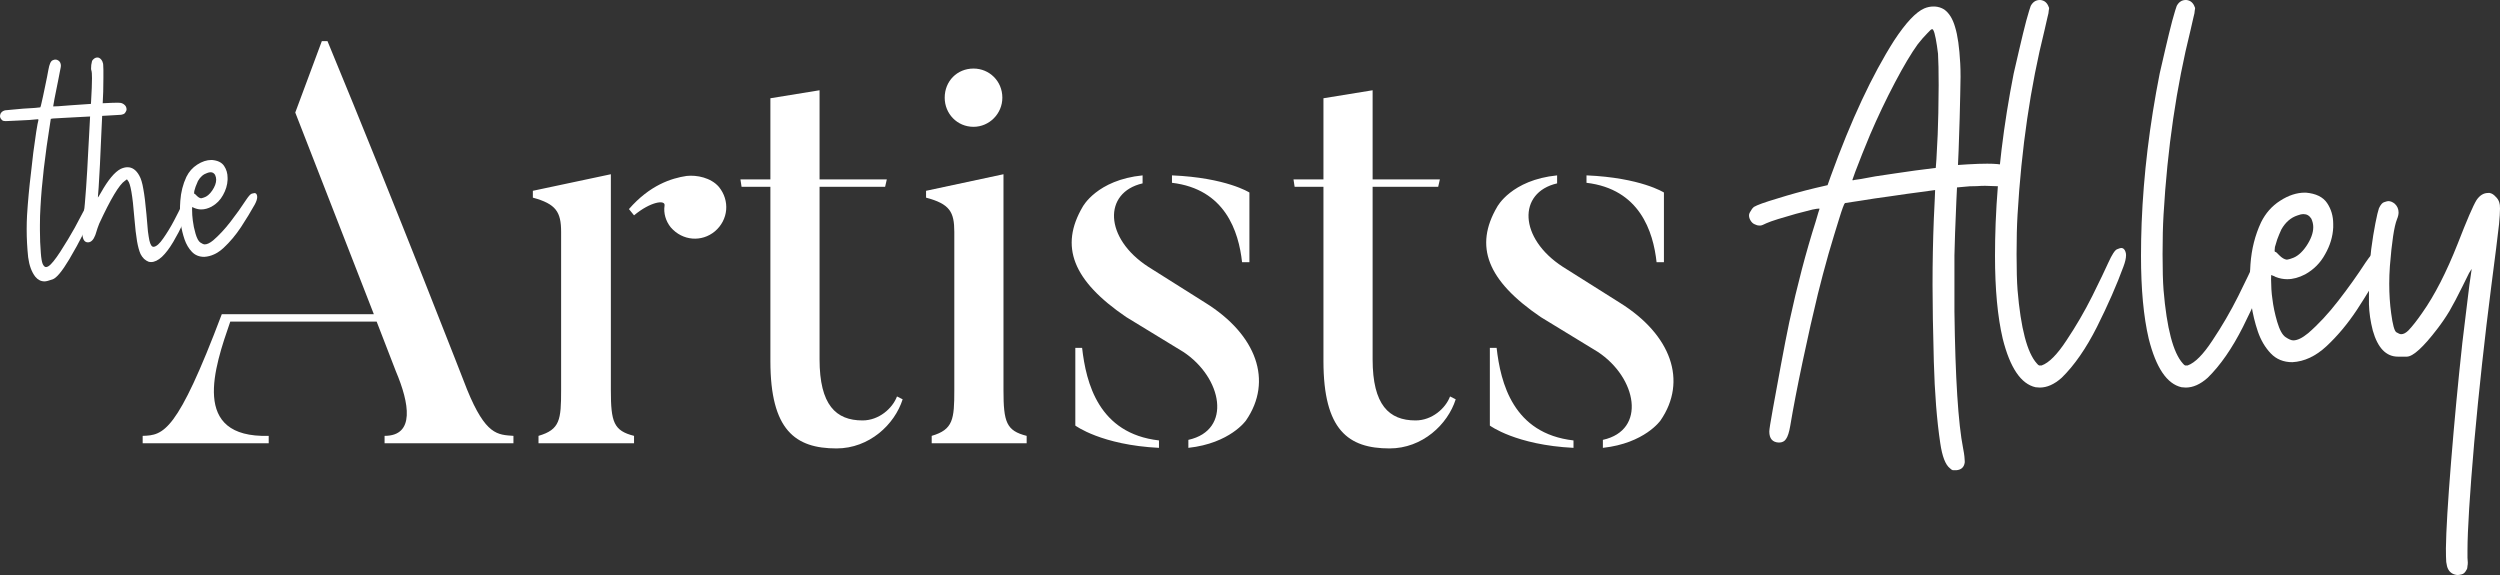
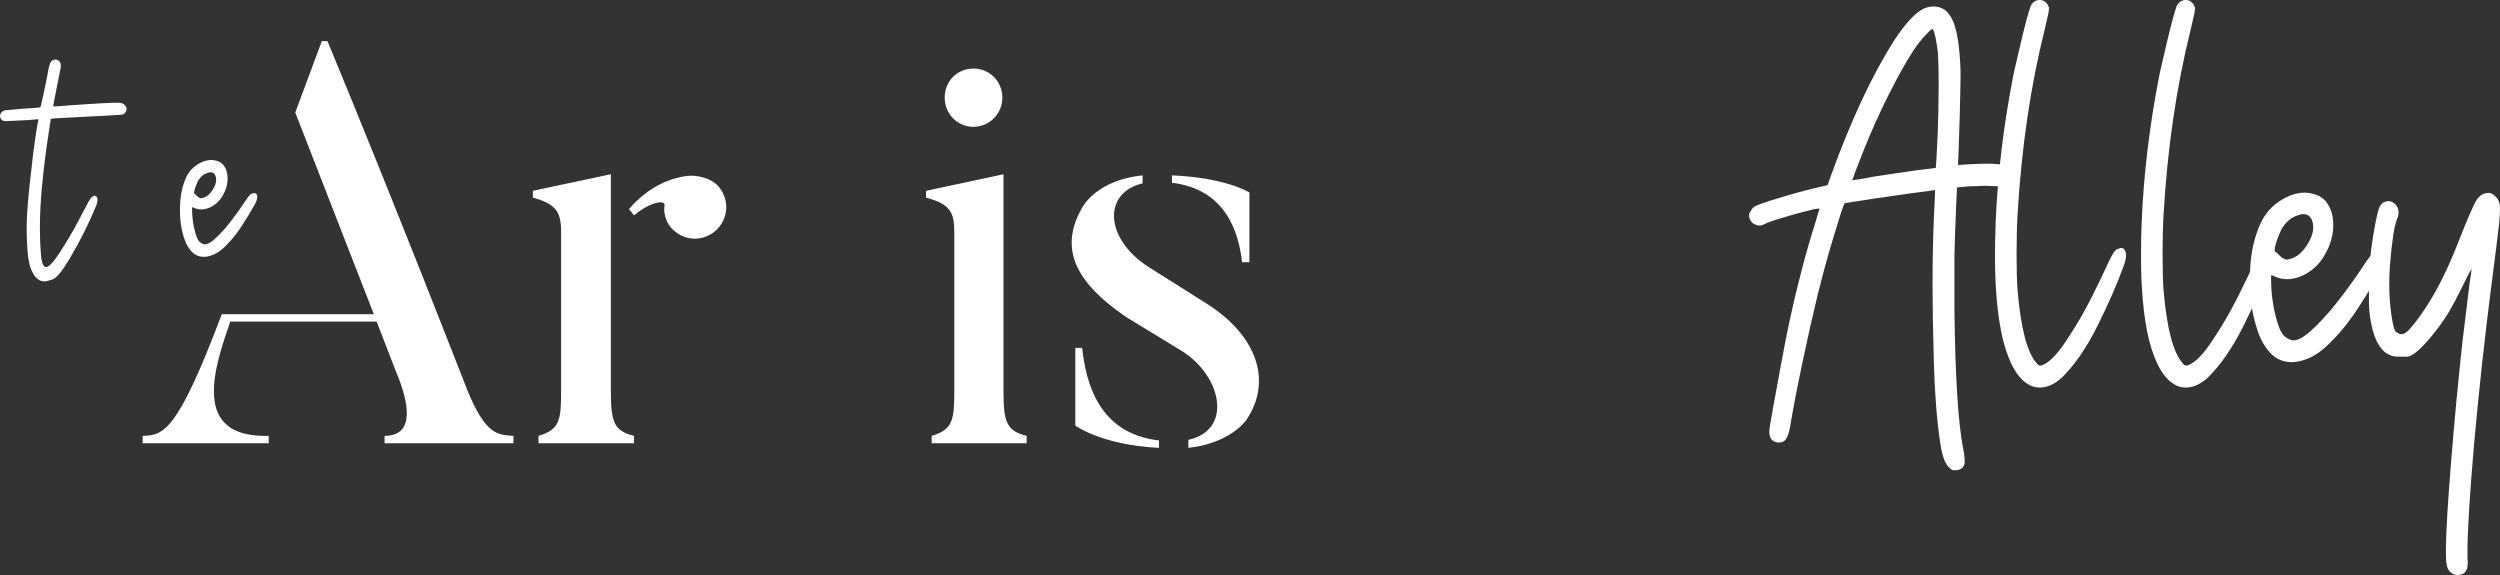
<svg xmlns="http://www.w3.org/2000/svg" width="300" height="69" viewBox="0 0 300 69" fill="none">
  <rect x="0" y="0" width="300" height="69" fill="#333333" stroke="none" />
  <path d="M56.051 46.75C56.051 46.75 47.641 25.089 39.298 4.936H38.62L35.432 13.505L44.86 37.702H26.615C21.257 51.892 19.63 52.234 17.12 52.303V53.194H32.245V52.303C22.817 52.577 25.734 44.077 27.633 38.593H45.199L47.505 44.557C49.133 48.396 49.811 52.303 46.149 52.303V53.194H61.613V52.303C59.714 52.166 58.289 52.234 56.051 46.75Z" fill="white" />
  <path d="M73.303 20.908L63.943 22.896V23.718C66.724 24.472 67.334 25.432 67.334 27.831V46.819C67.334 50.383 67.199 51.549 64.621 52.303V53.194H76.084V52.303C73.642 51.686 73.303 50.658 73.303 46.819V20.908ZM82.391 21.113C80.56 21.388 77.983 22.21 75.473 25.089L76.084 25.843C78.05 24.198 79.882 23.924 79.746 24.678C79.61 25.569 79.882 26.529 80.492 27.283C81.916 28.928 84.222 29.065 85.782 27.763C87.41 26.392 87.614 24.061 86.257 22.416C85.308 21.319 83.612 20.976 82.391 21.113Z" fill="white" />
-   <path d="M107.639 47.573C107.097 49.013 105.469 50.452 103.502 50.452C100.314 50.452 98.347 48.601 98.347 43.117V22.416H106.215L106.418 21.525H98.347V10.831L92.447 11.791V21.525H88.852L88.988 22.416H92.447V43.323C92.447 51.617 95.431 53.811 100.382 53.811C104.316 53.811 107.368 50.932 108.318 47.916L107.639 47.573Z" fill="white" />
  <path d="M116.823 15.218C118.722 15.218 120.282 13.642 120.282 11.722C120.282 9.734 118.722 8.226 116.823 8.226C114.856 8.226 113.364 9.734 113.364 11.722C113.364 13.642 114.856 15.218 116.823 15.218ZM123.199 52.303C120.757 51.686 120.418 50.658 120.418 46.819V20.908L111.126 22.896V23.718C113.975 24.472 114.517 25.432 114.517 27.831V46.819C114.517 50.315 114.381 51.549 111.804 52.303V53.194H123.199V52.303Z" fill="white" />
  <path d="M149.929 23.101C149.929 23.101 147.148 21.319 140.637 21.045V21.936C147.013 22.69 148.641 27.763 149.048 31.464H149.929V23.101ZM144.639 36.331L137.789 32.013C132.498 28.585 132.363 23.101 137.111 22.005V21.045C131.617 21.593 129.921 24.815 129.921 24.815C127.14 29.545 128.7 33.658 135.144 38.045L141.994 42.226C146.674 45.311 147.895 51.617 142.604 52.783V53.742C147.623 53.194 149.522 50.452 149.522 50.452C152.778 45.722 150.811 40.17 144.639 36.331ZM129.039 51.069C129.039 51.069 132.159 53.4 139.077 53.742V52.851C131.82 52.029 130.328 45.928 129.853 41.746H129.039V51.069Z" fill="white" />
-   <path d="M174.006 47.573C173.464 49.013 171.836 50.452 169.869 50.452C166.681 50.452 164.714 48.601 164.714 43.117V22.416H172.582L172.786 21.525H164.714V10.831L158.814 11.791V21.525H155.219L155.355 22.416H158.814V43.323C158.814 51.617 161.798 53.811 166.749 53.811C170.683 53.811 173.735 50.932 174.685 47.916L174.006 47.573Z" fill="white" />
-   <path d="M199.671 23.101C199.671 23.101 196.891 21.319 190.38 21.045V21.936C196.755 22.69 198.383 27.763 198.79 31.464H199.671V23.101ZM194.381 36.331L187.531 32.013C182.241 28.585 182.105 23.101 186.853 22.005V21.045C181.359 21.593 179.663 24.815 179.663 24.815C176.883 29.545 178.442 33.658 184.886 38.045L191.736 42.226C196.416 45.311 197.637 51.617 192.346 52.783V53.742C197.365 53.194 199.264 50.452 199.264 50.452C202.52 45.722 200.553 40.17 194.381 36.331ZM178.782 51.069C178.782 51.069 181.902 53.4 188.82 53.742V52.851C181.562 52.029 180.07 45.928 179.595 41.746H178.782V51.069Z" fill="white" />
  <path d="M3.709 20.826C3.783 20.082 3.878 19.241 3.996 18.304C4.129 17.367 4.246 16.534 4.349 15.805C4.467 15.061 4.555 14.592 4.614 14.399C4.614 14.369 4.607 14.347 4.592 14.332C4.592 14.317 4.57 14.31 4.526 14.31C4.467 14.31 4.379 14.317 4.261 14.332C4.158 14.347 3.908 14.369 3.51 14.399C3.113 14.414 2.671 14.436 2.186 14.466C1.774 14.481 1.45 14.496 1.214 14.511C0.979 14.525 0.802 14.533 0.684 14.533C0.567 14.533 0.486 14.525 0.442 14.511C0.383 14.496 0.339 14.481 0.309 14.466C0.103 14.302 0 14.124 0 13.931C0 13.871 0.007 13.819 0.022 13.774C0.081 13.507 0.272 13.328 0.596 13.239C0.655 13.224 0.89 13.202 1.303 13.172C1.715 13.127 2.208 13.083 2.782 13.038C3.341 13.008 3.812 12.979 4.195 12.949C4.592 12.904 4.806 12.882 4.835 12.882C4.85 12.867 4.872 12.807 4.901 12.703C4.931 12.599 4.96 12.473 4.99 12.324C5.034 12.175 5.093 11.915 5.166 11.543C5.24 11.171 5.321 10.784 5.409 10.383C5.497 9.966 5.578 9.572 5.652 9.2C5.726 8.828 5.777 8.553 5.807 8.374C5.924 7.705 6.094 7.326 6.314 7.236C6.432 7.177 6.543 7.147 6.646 7.147C6.778 7.147 6.896 7.184 6.999 7.259C7.205 7.393 7.308 7.608 7.308 7.906C7.308 7.98 7.271 8.188 7.197 8.531C7.139 8.858 7.065 9.237 6.977 9.669C6.579 11.617 6.381 12.651 6.381 12.77C6.41 12.77 6.616 12.763 6.999 12.748C7.396 12.718 7.882 12.681 8.456 12.636C10.104 12.517 11.378 12.435 12.275 12.391C13.188 12.346 13.806 12.324 14.13 12.324C14.292 12.324 14.402 12.331 14.461 12.346C14.638 12.376 14.792 12.45 14.925 12.569C15.057 12.674 15.138 12.807 15.168 12.971C15.182 13.016 15.19 13.06 15.19 13.105C15.19 13.209 15.16 13.306 15.101 13.395C15.043 13.529 14.954 13.626 14.836 13.685C14.792 13.7 14.748 13.715 14.704 13.73C14.675 13.745 14.616 13.759 14.527 13.774C14.439 13.774 14.307 13.782 14.13 13.797C13.953 13.812 13.711 13.826 13.402 13.841C13.092 13.856 12.695 13.878 12.209 13.908C11.738 13.938 11.149 13.968 10.443 13.998C10.31 13.998 10.171 14.005 10.024 14.02C9.052 14.064 8.213 14.109 7.507 14.154C6.815 14.198 6.425 14.221 6.336 14.221L6.094 14.265L6.027 14.711C5.394 18.683 5.004 22.06 4.857 24.842C4.813 25.526 4.791 26.255 4.791 27.029V27.609C4.791 28.606 4.828 29.528 4.901 30.376C4.946 30.986 5.019 31.417 5.122 31.67C5.24 31.923 5.372 32.049 5.52 32.049C5.608 32.049 5.711 32.012 5.829 31.938C6.152 31.73 6.623 31.149 7.242 30.197C7.919 29.141 8.493 28.189 8.964 27.341C9.435 26.478 9.92 25.564 10.421 24.596L10.598 24.239C10.892 23.734 11.149 23.481 11.37 23.481C11.414 23.481 11.459 23.496 11.503 23.526C11.635 23.615 11.701 23.764 11.701 23.972C11.701 24.15 11.657 24.366 11.569 24.619C10.656 26.835 9.567 29.007 8.301 31.134C7.448 32.563 6.785 33.358 6.314 33.522C5.858 33.686 5.534 33.767 5.343 33.767C4.916 33.767 4.548 33.582 4.239 33.21C3.797 32.644 3.51 31.863 3.378 30.867C3.26 29.736 3.201 28.613 3.201 27.497C3.201 26.947 3.216 26.396 3.245 25.846C3.349 24.18 3.503 22.506 3.709 20.826Z" fill="white" />
-   <path d="M17.817 31.402C17.655 31.343 17.479 31.231 17.287 31.067C17.111 30.889 16.971 30.696 16.868 30.487C16.706 30.13 16.566 29.625 16.448 28.97C16.331 28.301 16.22 27.341 16.117 26.092C15.911 23.459 15.653 21.986 15.344 21.673L15.234 21.517L14.991 21.696C14.314 22.142 13.284 23.86 11.9 26.85C11.841 26.999 11.775 27.177 11.701 27.386C11.628 27.594 11.562 27.802 11.503 28.011C11.473 28.085 11.451 28.152 11.437 28.211C11.216 28.791 10.921 29.082 10.553 29.082C10.171 29.082 9.95 28.784 9.891 28.189V27.966C9.891 27.445 9.935 26.806 10.024 26.047C10.244 24.054 10.436 21.354 10.598 17.947C10.627 17.412 10.656 16.876 10.686 16.34C10.715 15.805 10.737 15.388 10.752 15.091C10.767 14.808 10.789 14.392 10.818 13.841C10.863 13.291 10.899 12.74 10.929 12.19C11.002 10.955 11.039 10.026 11.039 9.401C11.039 8.91 11.017 8.605 10.973 8.486C10.943 8.412 10.929 8.322 10.929 8.218C10.929 8.114 10.936 7.973 10.951 7.794C10.98 7.586 11.01 7.437 11.039 7.348C11.069 7.259 11.12 7.184 11.194 7.125C11.341 6.976 11.503 6.902 11.679 6.902H11.768C11.974 6.946 12.143 7.095 12.275 7.348C12.305 7.407 12.327 7.474 12.342 7.549C12.371 7.608 12.386 7.698 12.386 7.817C12.401 7.936 12.408 8.121 12.408 8.374C12.408 8.612 12.408 8.947 12.408 9.378C12.408 9.855 12.401 10.398 12.386 11.007C12.371 11.602 12.349 12.093 12.32 12.48C12.305 12.882 12.283 13.41 12.253 14.064C12.224 14.719 12.194 15.344 12.165 15.939C12.047 18.825 11.937 21.026 11.834 22.544C11.805 22.871 11.782 23.146 11.768 23.369C11.753 23.578 11.746 23.689 11.746 23.704C11.76 23.704 11.797 23.652 11.856 23.548C11.93 23.429 12.018 23.28 12.121 23.102C12.975 21.584 13.762 20.64 14.483 20.268C14.778 20.134 15.05 20.067 15.3 20.067C15.874 20.067 16.345 20.401 16.713 21.071C16.919 21.428 17.081 21.963 17.199 22.677C17.331 23.377 17.456 24.388 17.574 25.712C17.648 26.634 17.707 27.319 17.751 27.765C17.81 28.211 17.869 28.576 17.927 28.858C18.045 29.364 18.207 29.617 18.413 29.617H18.457C18.781 29.573 19.157 29.238 19.583 28.613C20.025 27.988 20.452 27.289 20.864 26.515C21.276 25.727 21.6 25.087 21.835 24.596C21.909 24.433 21.968 24.306 22.012 24.217C22.306 23.697 22.579 23.436 22.829 23.436C22.858 23.436 22.888 23.444 22.917 23.459C23.064 23.503 23.138 23.622 23.138 23.816C23.138 23.994 23.079 24.239 22.961 24.552C22.932 24.626 22.902 24.708 22.873 24.797C22.667 25.288 22.38 25.921 22.012 26.694C21.659 27.468 21.254 28.241 20.798 29.015C20.341 29.788 19.885 30.391 19.429 30.822C18.973 31.239 18.538 31.447 18.126 31.447C18.023 31.447 17.92 31.432 17.817 31.402Z" fill="white" />
  <path d="M21.703 26.895C21.629 26.404 21.593 25.876 21.593 25.311C21.593 24.924 21.607 24.522 21.637 24.106C21.71 23.064 21.953 22.105 22.365 21.227C22.674 20.602 23.108 20.111 23.668 19.754C24.242 19.383 24.808 19.197 25.368 19.197H25.434C26.126 19.256 26.612 19.494 26.891 19.911C27.171 20.327 27.311 20.803 27.311 21.339V21.584C27.281 22.209 27.097 22.819 26.759 23.414C26.435 24.009 25.979 24.47 25.39 24.797C24.963 25.02 24.551 25.132 24.154 25.132C23.889 25.132 23.624 25.08 23.359 24.976C23.285 24.931 23.219 24.901 23.16 24.887C23.116 24.857 23.086 24.842 23.072 24.842C23.057 24.842 23.05 24.946 23.05 25.154C23.05 25.348 23.057 25.571 23.072 25.824C23.086 26.062 23.108 26.277 23.138 26.471C23.197 26.977 23.307 27.505 23.469 28.055C23.631 28.606 23.822 28.955 24.043 29.104C24.264 29.253 24.441 29.327 24.573 29.327C24.853 29.327 25.191 29.163 25.589 28.836C26.295 28.226 26.987 27.483 27.664 26.605C28.356 25.712 28.981 24.834 29.541 23.972C29.85 23.511 30.078 23.265 30.225 23.235C30.387 23.191 30.49 23.168 30.534 23.168C30.696 23.168 30.799 23.265 30.843 23.459C30.858 23.518 30.865 23.578 30.865 23.637C30.865 23.875 30.77 24.173 30.578 24.53C30.107 25.378 29.555 26.285 28.922 27.252C28.29 28.204 27.598 29.029 26.847 29.729C26.111 30.413 25.331 30.777 24.507 30.822C23.903 30.822 23.41 30.621 23.028 30.22C22.645 29.818 22.351 29.32 22.144 28.725C21.938 28.115 21.791 27.505 21.703 26.895ZM24.463 23.704C24.816 23.6 25.147 23.325 25.456 22.878C25.78 22.402 25.942 21.963 25.942 21.562C25.942 21.369 25.898 21.175 25.809 20.982C25.677 20.773 25.5 20.669 25.279 20.669C25.147 20.669 25.007 20.699 24.86 20.759C24.404 20.907 24.036 21.227 23.756 21.718C23.653 21.941 23.557 22.172 23.469 22.41C23.395 22.633 23.344 22.804 23.315 22.923C23.3 23.042 23.293 23.124 23.293 23.168C23.293 23.228 23.307 23.258 23.337 23.258C23.366 23.258 23.403 23.28 23.447 23.325C23.491 23.369 23.543 23.421 23.602 23.481C23.793 23.674 23.97 23.778 24.131 23.793C24.146 23.793 24.183 23.786 24.242 23.771C24.315 23.756 24.389 23.734 24.463 23.704Z" fill="white" />
  <path d="M233.991 56.192C233.45 55.775 233.064 54.773 232.832 53.185C232.42 50.426 232.162 47.158 232.059 43.384C231.956 39.583 231.905 36.524 231.905 34.207C231.905 31.5 231.956 28.857 232.059 26.28C232.111 25.291 232.15 24.471 232.175 23.82C232.201 23.169 232.214 22.831 232.214 22.805C232.137 22.805 231.57 22.883 230.514 23.039C229.484 23.169 228.273 23.338 226.882 23.547C225.517 23.729 224.293 23.911 223.212 24.093C222.13 24.25 221.524 24.341 221.396 24.367C221.293 24.445 221.061 25.07 220.7 26.241C220.34 27.387 219.915 28.792 219.425 30.458C218.962 32.099 218.537 33.7 218.15 35.261C217.584 37.578 216.978 40.26 216.334 43.306C215.69 46.351 215.188 48.955 214.827 51.115C214.699 51.87 214.531 52.391 214.325 52.677C214.145 52.964 213.861 53.107 213.475 53.107C212.702 53.081 212.316 52.638 212.316 51.779C212.316 51.545 212.458 50.647 212.741 49.085C213.024 47.497 213.346 45.74 213.707 43.813C214.068 41.861 214.402 40.143 214.712 38.659C215.665 34.259 216.721 30.237 217.88 26.593C218.009 26.176 218.112 25.825 218.189 25.538C218.292 25.252 218.343 25.096 218.343 25.07C218.343 25.044 218.318 25.031 218.266 25.031C218.137 25.031 217.88 25.07 217.493 25.148C216.952 25.278 216.296 25.447 215.523 25.655C214.776 25.864 214.068 26.072 213.398 26.28C212.728 26.488 212.252 26.658 211.968 26.788C211.608 26.97 211.376 27.061 211.273 27.061C211.17 27.061 211.105 27.061 211.08 27.061C210.925 27.061 210.745 27.009 210.539 26.905C210.358 26.827 210.204 26.684 210.075 26.475C209.946 26.267 209.882 26.059 209.882 25.851C209.882 25.694 209.946 25.525 210.075 25.343C210.178 25.135 210.307 24.965 210.461 24.835C210.848 24.601 211.788 24.263 213.282 23.82C214.776 23.351 216.283 22.935 217.802 22.57L219.309 22.219L219.696 21.126C222.117 14.435 224.654 9.007 227.307 4.842C228.698 2.733 229.896 1.458 230.9 1.015C231.261 0.859 231.634 0.781 232.021 0.781H232.175C232.587 0.807 232.961 0.924 233.296 1.132C233.888 1.549 234.326 2.252 234.609 3.241C234.919 4.23 235.125 5.688 235.228 7.615C235.253 8.057 235.266 8.591 235.266 9.216C235.266 9.84 235.253 10.543 235.228 11.324C235.202 12.912 235.138 15.151 235.034 18.041L234.957 19.798L236.155 19.72C237.056 19.668 237.829 19.642 238.473 19.642C239.426 19.642 240.109 19.707 240.521 19.837C240.985 20.019 241.294 20.253 241.448 20.54C241.603 20.826 241.68 21.074 241.68 21.282C241.68 21.464 241.629 21.646 241.525 21.828C241.345 22.245 241.062 22.453 240.675 22.453C240.598 22.453 240.508 22.44 240.405 22.414C240.147 22.362 239.8 22.336 239.362 22.336C238.924 22.31 238.538 22.297 238.203 22.297C237.894 22.297 237.572 22.31 237.237 22.336C236.593 22.336 236.078 22.362 235.691 22.414L234.841 22.492L234.764 24.093C234.635 27.087 234.558 29.274 234.532 30.654C234.532 32.033 234.532 33.231 234.532 34.246V37.37C234.635 45.336 234.983 50.816 235.575 53.81C235.653 54.2 235.704 54.526 235.73 54.786C235.756 55.02 235.769 55.203 235.769 55.333V55.489C235.691 56.062 235.356 56.374 234.764 56.426H234.339C234.236 56.4 234.12 56.322 233.991 56.192ZM225.028 21.165C225.697 21.061 226.483 20.943 227.384 20.813C228.286 20.683 229.097 20.566 229.819 20.462L232.291 20.149L232.369 19.134C232.497 17.026 232.575 15.164 232.6 13.55C232.626 11.91 232.639 10.804 232.639 10.231C232.639 8.565 232.613 7.302 232.562 6.443C232.484 5.792 232.394 5.194 232.291 4.647C232.188 4.1 232.085 3.749 231.982 3.593C231.956 3.54 231.931 3.514 231.905 3.514C231.879 3.514 231.853 3.514 231.828 3.514C231.776 3.514 231.725 3.54 231.673 3.593L231.287 3.983C231.132 4.139 230.939 4.347 230.707 4.608C230.501 4.842 230.308 5.076 230.128 5.311C229.355 6.378 228.44 7.914 227.384 9.919C226.328 11.923 225.337 14.006 224.409 16.166C224.126 16.843 223.817 17.598 223.482 18.431C223.173 19.238 222.89 19.967 222.632 20.618C222.4 21.243 222.284 21.568 222.284 21.594C222.284 21.62 222.31 21.633 222.362 21.633C222.413 21.633 222.465 21.62 222.516 21.594C222.593 21.594 222.864 21.555 223.328 21.477C223.817 21.399 224.384 21.295 225.028 21.165Z" fill="white" />
  <path d="M244.269 46.469C242.517 46.078 241.204 44.139 240.328 40.65C239.71 38.021 239.4 34.702 239.4 30.693C239.4 29.443 239.426 28.128 239.478 26.749C239.71 20.943 240.431 14.969 241.641 8.825C241.822 8.018 242.053 7.016 242.337 5.818C242.62 4.595 242.891 3.488 243.148 2.499C243.432 1.484 243.612 0.885 243.689 0.703C243.947 0.234 244.307 0 244.771 0H244.848C245.338 0.052 245.672 0.338 245.853 0.859C245.879 0.885 245.891 0.937 245.891 1.015C245.891 1.067 245.879 1.145 245.853 1.25C245.853 1.432 245.801 1.705 245.698 2.07C245.621 2.408 245.505 2.916 245.351 3.593C243.65 10.413 242.569 17.806 242.105 25.773C242.028 27.074 241.989 28.649 241.989 30.497C241.989 32.346 242.028 33.778 242.105 34.793C242.491 39.401 243.264 42.342 244.423 43.618C244.526 43.748 244.616 43.826 244.694 43.852C244.771 43.852 244.822 43.852 244.848 43.852H245.003C245.879 43.54 246.87 42.538 247.978 40.846C249.111 39.153 250.141 37.383 251.069 35.535C251.996 33.66 252.64 32.32 253.001 31.513C253.438 30.549 253.786 30.016 254.044 29.912C254.301 29.808 254.469 29.756 254.546 29.756C254.778 29.756 254.945 29.899 255.048 30.185C255.1 30.315 255.126 30.458 255.126 30.615C255.126 30.979 255.023 31.435 254.817 31.981C254.018 34.168 252.962 36.576 251.648 39.205C250.335 41.809 248.918 43.852 247.398 45.336C246.523 46.117 245.647 46.508 244.771 46.508C244.616 46.508 244.449 46.495 244.269 46.469Z" fill="white" />
  <path d="M261.788 46.469C260.037 46.078 258.723 44.139 257.847 40.65C257.229 38.021 256.92 34.702 256.92 30.693C256.92 29.443 256.946 28.128 256.997 26.749C257.229 20.943 257.95 14.969 259.161 8.825C259.341 8.018 259.573 7.016 259.856 5.818C260.14 4.595 260.41 3.488 260.668 2.499C260.951 1.484 261.131 0.885 261.209 0.703C261.466 0.234 261.827 0 262.29 0H262.368C262.857 0.052 263.192 0.338 263.372 0.859C263.398 0.885 263.411 0.937 263.411 1.015C263.411 1.067 263.398 1.145 263.372 1.25C263.372 1.432 263.321 1.705 263.218 2.07C263.14 2.408 263.025 2.916 262.87 3.593C261.17 10.413 260.088 17.806 259.625 25.773C259.547 27.074 259.509 28.649 259.509 30.497C259.509 32.346 259.547 33.778 259.625 34.793C260.011 39.401 260.784 42.342 261.943 43.618C262.046 43.748 262.136 43.826 262.213 43.852C262.29 43.852 262.342 43.852 262.368 43.852H262.522C263.398 43.54 264.39 42.538 265.497 40.846C266.631 39.153 267.661 37.383 268.588 35.535C269.516 33.66 270.159 32.32 270.52 31.513C270.958 30.549 271.306 30.016 271.563 29.912C271.821 29.808 271.988 29.756 272.066 29.756C272.297 29.756 272.465 29.899 272.568 30.185C272.619 30.315 272.645 30.458 272.645 30.615C272.645 30.979 272.542 31.435 272.336 31.981C271.538 34.168 270.481 36.576 269.168 39.205C267.854 41.809 266.437 43.852 264.918 45.336C264.042 46.117 263.166 46.508 262.29 46.508C262.136 46.508 261.968 46.495 261.788 46.469Z" fill="white" />
  <path d="M270.172 36.589C270.044 35.73 269.979 34.806 269.979 33.817C269.979 33.14 270.005 32.437 270.056 31.708C270.185 29.886 270.61 28.207 271.331 26.671C271.872 25.577 272.632 24.718 273.611 24.093C274.616 23.443 275.607 23.117 276.586 23.117H276.702C277.913 23.221 278.763 23.638 279.252 24.367C279.741 25.096 279.986 25.929 279.986 26.866V27.295C279.935 28.389 279.613 29.456 279.02 30.497C278.454 31.539 277.655 32.346 276.625 32.919C275.878 33.309 275.156 33.504 274.461 33.504C273.997 33.504 273.534 33.413 273.07 33.231C272.941 33.153 272.825 33.101 272.722 33.075C272.645 33.023 272.594 32.997 272.568 32.997C272.542 32.997 272.529 33.179 272.529 33.543C272.529 33.882 272.542 34.272 272.568 34.715C272.594 35.131 272.632 35.509 272.684 35.847C272.787 36.732 272.98 37.657 273.263 38.62C273.547 39.583 273.882 40.195 274.268 40.455C274.654 40.715 274.963 40.846 275.195 40.846C275.685 40.846 276.277 40.559 276.972 39.986C278.209 38.919 279.419 37.617 280.604 36.081C281.815 34.52 282.91 32.984 283.888 31.474C284.429 30.667 284.829 30.237 285.086 30.185C285.37 30.107 285.55 30.068 285.627 30.068C285.91 30.068 286.091 30.237 286.168 30.576C286.194 30.68 286.207 30.784 286.207 30.888C286.207 31.305 286.039 31.825 285.704 32.45C284.88 33.934 283.914 35.522 282.807 37.214C281.699 38.88 280.488 40.325 279.175 41.548C277.887 42.746 276.522 43.384 275.079 43.462C274.023 43.462 273.16 43.11 272.491 42.407C271.821 41.705 271.306 40.833 270.945 39.791C270.584 38.724 270.327 37.657 270.172 36.589ZM275.002 31.005C275.62 30.823 276.2 30.341 276.741 29.56C277.307 28.727 277.591 27.959 277.591 27.256C277.591 26.918 277.513 26.579 277.359 26.241C277.127 25.877 276.818 25.694 276.432 25.694C276.2 25.694 275.955 25.747 275.697 25.851C274.899 26.111 274.255 26.671 273.766 27.53C273.585 27.92 273.418 28.324 273.263 28.74C273.135 29.131 273.044 29.43 272.993 29.638C272.967 29.847 272.954 29.99 272.954 30.068C272.954 30.172 272.98 30.224 273.031 30.224C273.083 30.224 273.147 30.263 273.225 30.341C273.302 30.419 273.392 30.511 273.495 30.615C273.83 30.953 274.139 31.135 274.422 31.161C274.448 31.161 274.513 31.148 274.616 31.122C274.744 31.096 274.873 31.057 275.002 31.005Z" fill="white" />
  <path d="M294.243 68.805C294.037 68.675 293.883 68.505 293.779 68.297C293.676 68.115 293.599 67.829 293.548 67.438C293.522 67.074 293.509 66.527 293.509 65.798C293.535 63.689 293.741 60.24 294.127 55.45C294.514 50.66 294.964 45.896 295.479 41.158C295.608 40.09 295.75 38.919 295.905 37.644C296.059 36.342 296.201 35.183 296.33 34.168C296.484 33.153 296.574 32.528 296.6 32.294C296.6 32.268 296.497 32.424 296.291 32.762C296.085 33.153 295.827 33.673 295.518 34.324C294.9 35.574 294.372 36.576 293.934 37.331C293.496 38.06 293.007 38.776 292.466 39.479C290.792 41.666 289.581 42.772 288.834 42.798H287.752C286.335 42.798 285.331 41.757 284.738 39.674C284.455 38.581 284.301 37.526 284.275 36.511C284.275 35.496 284.275 34.884 284.275 34.676C284.275 33.062 284.365 31.474 284.545 29.912C284.7 28.74 284.867 27.699 285.048 26.788C285.228 25.877 285.37 25.278 285.473 24.991C285.679 24.549 285.898 24.302 286.129 24.25C286.361 24.172 286.516 24.132 286.593 24.132C286.851 24.132 287.108 24.237 287.366 24.445C287.675 24.731 287.829 25.083 287.829 25.499C287.829 25.733 287.765 26.007 287.636 26.319C287.301 27.152 287.018 29.027 286.786 31.942C286.735 32.671 286.709 33.374 286.709 34.051C286.709 35.3 286.786 36.485 286.941 37.604C287.121 38.958 287.327 39.713 287.559 39.869C287.816 40.026 288.01 40.104 288.138 40.104C288.422 40.104 288.718 39.947 289.027 39.635C289.517 39.114 290.057 38.424 290.65 37.565C292.144 35.457 293.573 32.671 294.939 29.209C296.02 26.423 296.767 24.692 297.18 24.015C297.566 23.443 298.03 23.156 298.57 23.156H298.764C299.021 23.208 299.253 23.351 299.459 23.586C299.691 23.794 299.845 24.041 299.923 24.328C299.974 24.458 300 24.692 300 25.031C300 25.473 299.961 26.098 299.884 26.905C299.73 28.311 299.42 30.784 298.957 34.324C298.158 40.546 297.476 46.794 296.909 53.068C296.368 59.316 296.098 63.65 296.098 66.071V66.93C296.123 67.139 296.136 67.334 296.136 67.516C296.136 67.672 296.123 67.802 296.098 67.907C296.098 68.115 296.059 68.271 295.982 68.375C295.827 68.688 295.634 68.87 295.402 68.922C295.196 68.974 295.042 69 294.939 69C294.707 69 294.475 68.935 294.243 68.805Z" fill="white" />
</svg>